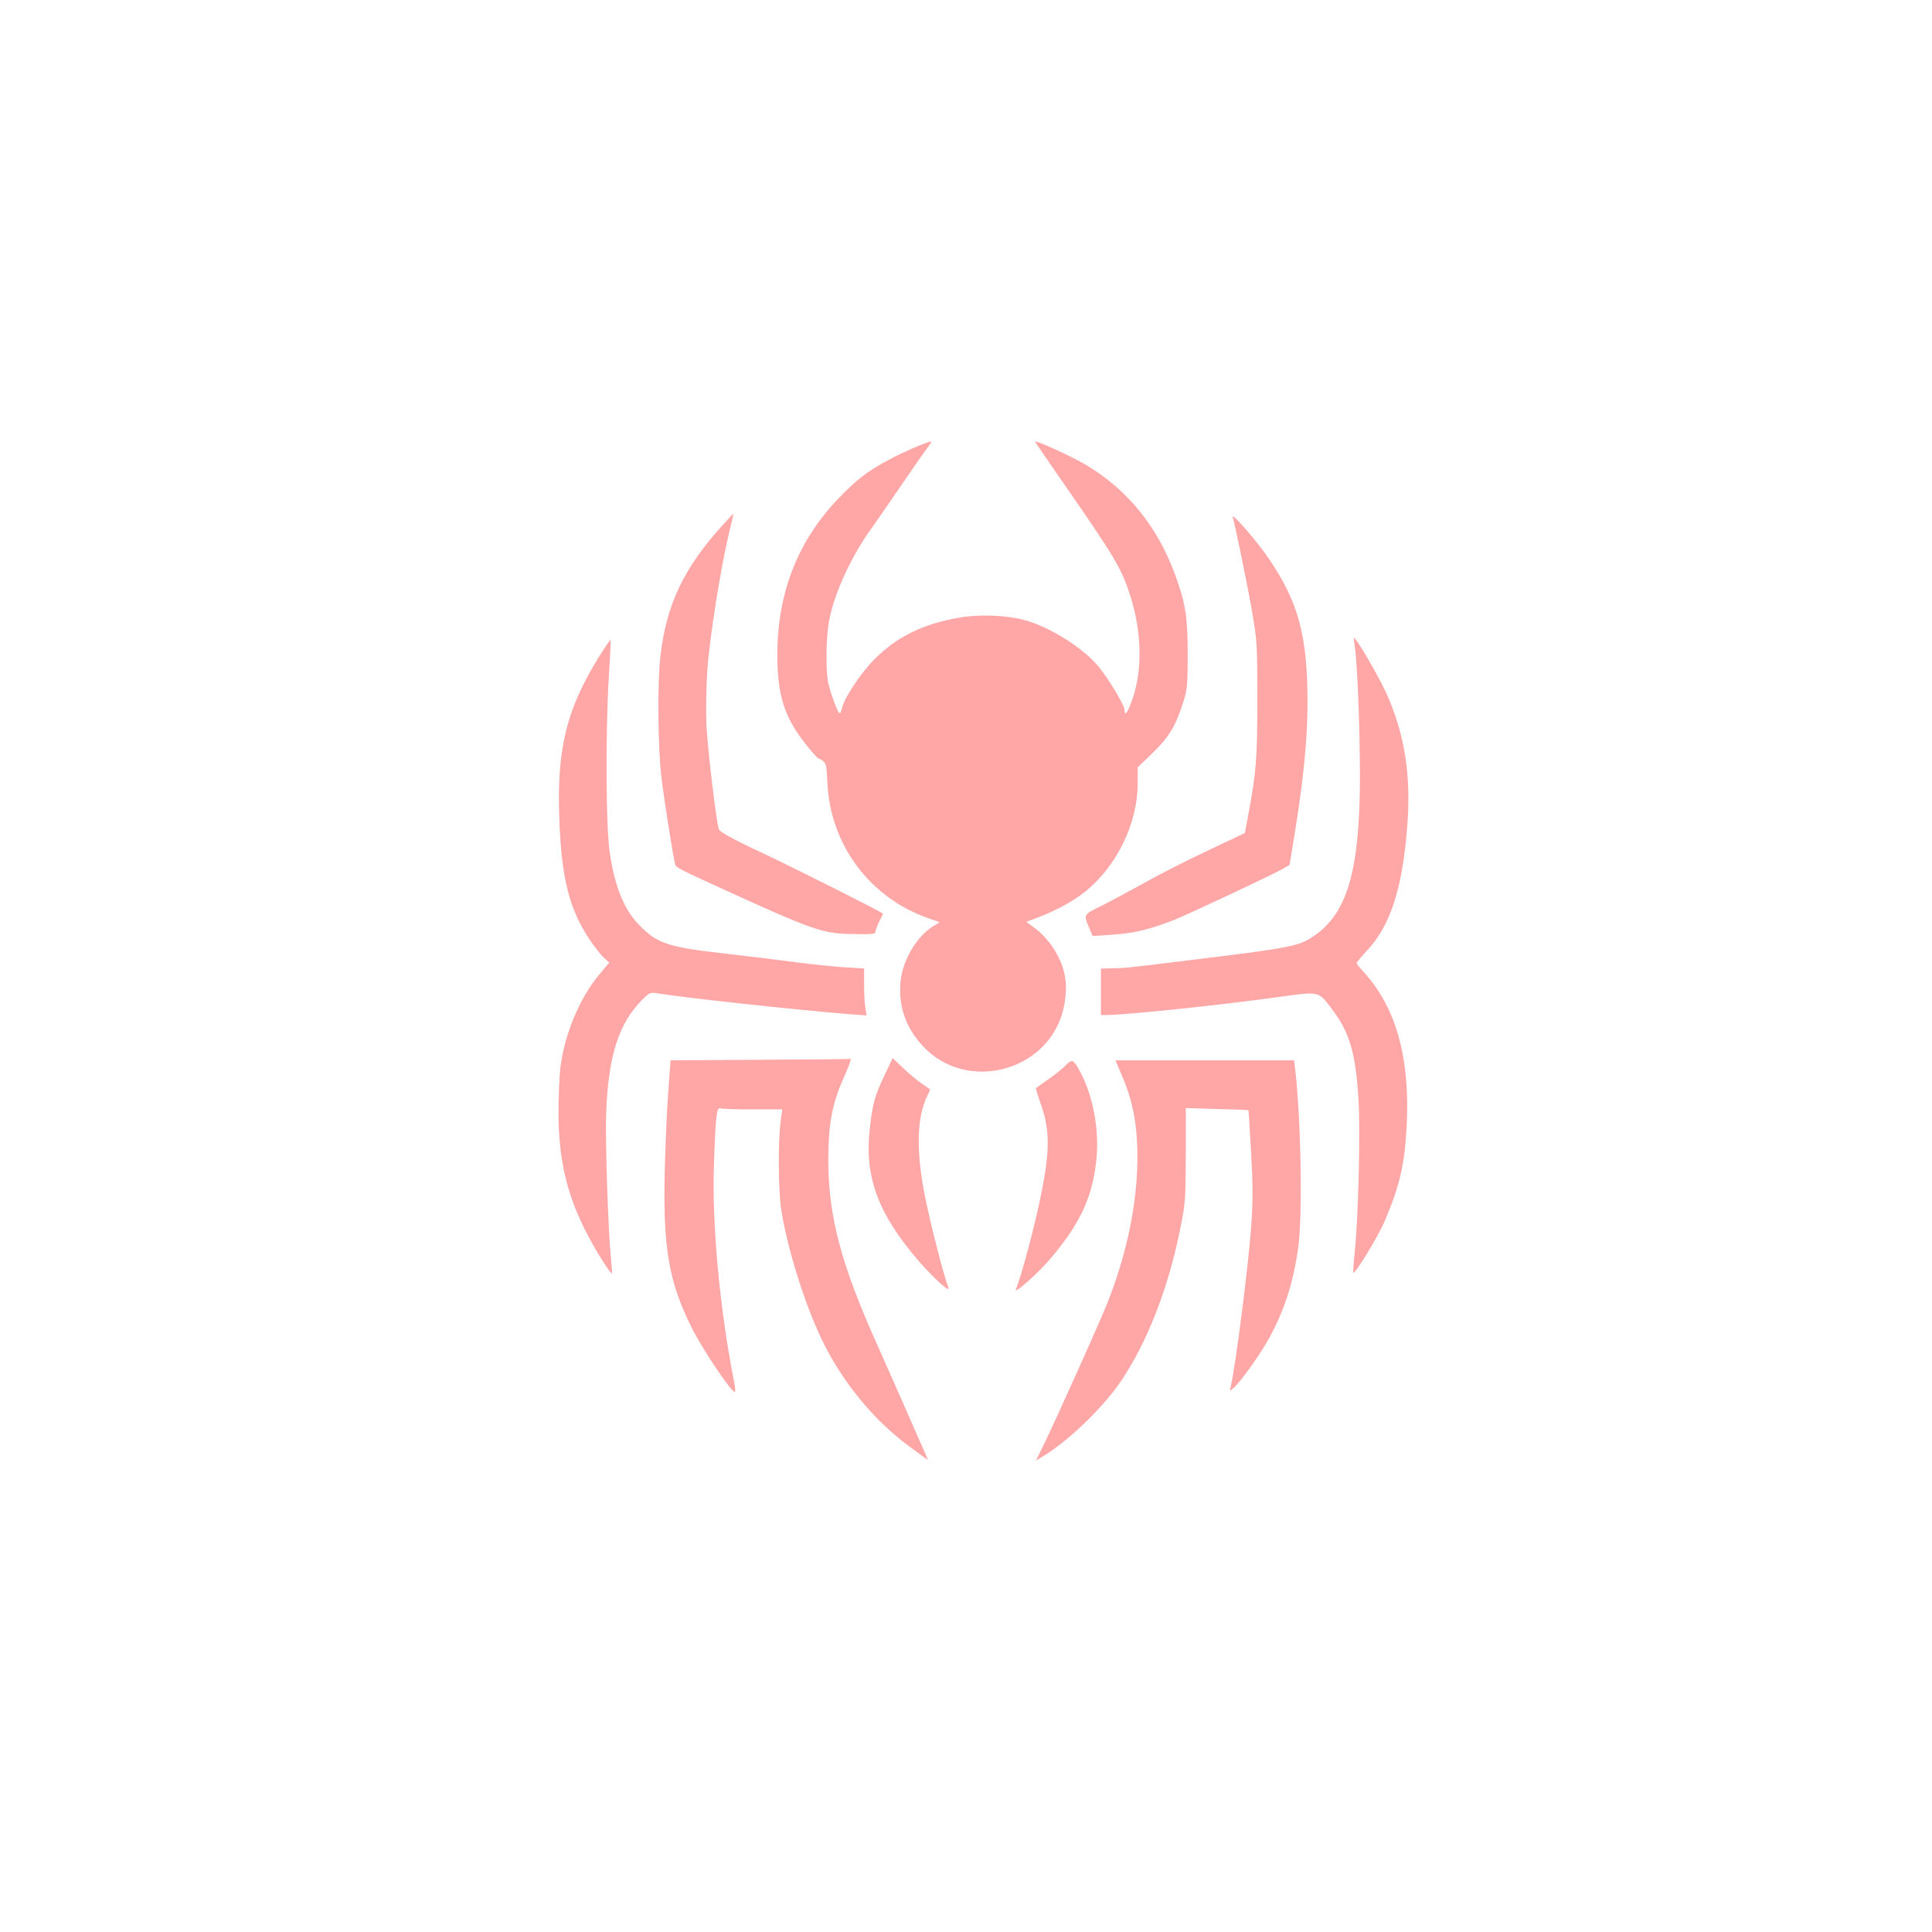
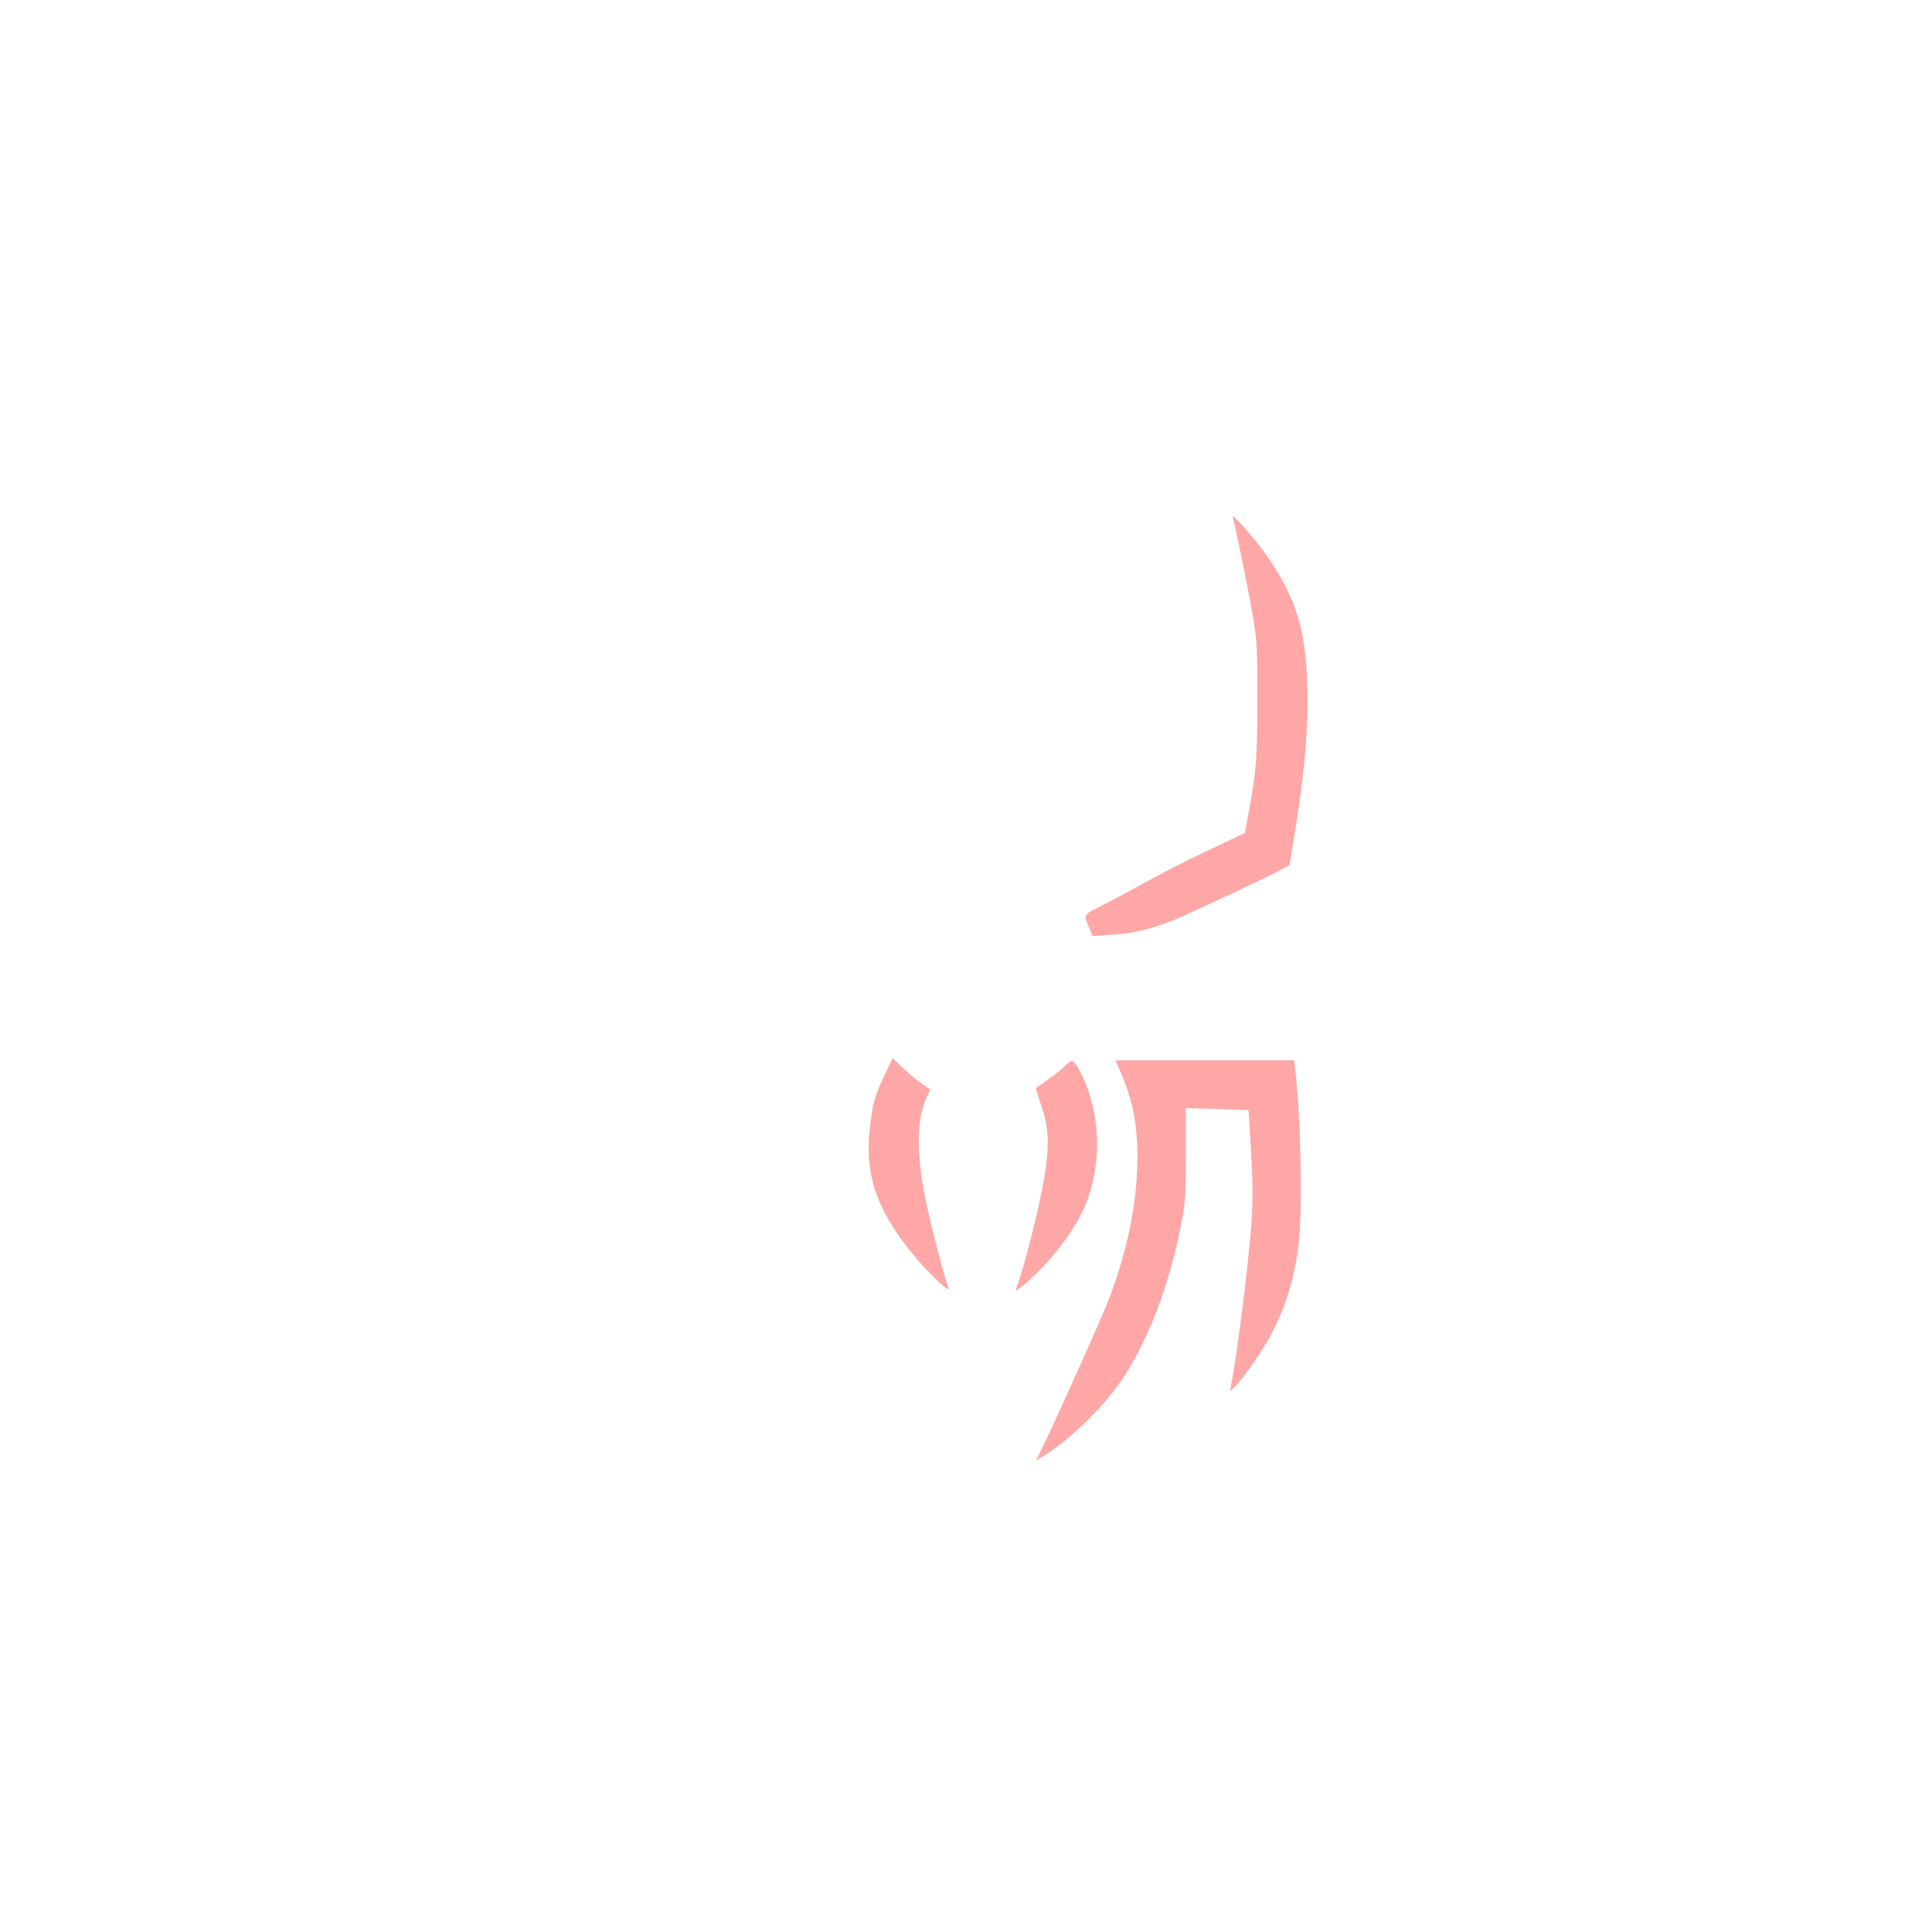
<svg xmlns="http://www.w3.org/2000/svg" version="1.0" width="1024pt" height="1024pt" viewBox="0 0 1024 1024" preserveAspectRatio="xMidYMid meet">
  <g transform="translate(0,1024) scale(0.1,-0.1)" fill="#ffa6a6" stroke="none">
-     <path d="M5487 7897 c4 -7 68 -100 142 -207 284 -409 317 -465 364 -615 58 -185 62 -381 12 -532 -26 -78 -45 -105 -45 -65 0 25 -87 169 -140 232 -84 100 -263 211 -395 245 -97 25 -237 30 -343 11 -191 -33 -328 -101 -448 -221 -71 -71 -160 -205 -171 -257 -3 -16 -9 -28 -13 -28 -9 0 -46 99 -60 160 -15 69 -12 252 6 338 30 150 124 349 234 497 20 28 85 122 145 210 60 88 122 177 138 198 16 20 26 37 23 37 -19 0 -154 -58 -225 -97 -115 -61 -171 -105 -269 -207 -214 -224 -322 -500 -322 -826 0 -216 37 -331 151 -475 32 -41 63 -75 67 -75 4 0 15 -7 25 -14 15 -11 19 -32 22 -110 13 -329 223 -613 533 -722 l63 -22 -35 -21 c-88 -55 -162 -180 -173 -294 -12 -129 26 -241 116 -339 236 -259 686 -133 751 212 23 120 6 207 -59 308 -22 33 -62 78 -90 98 l-51 38 58 22 c96 36 195 90 255 139 168 137 277 362 277 573 l0 85 79 76 c86 83 123 144 163 271 21 67 23 94 23 255 0 197 -12 270 -67 420 -92 251 -249 446 -464 576 -82 50 -288 144 -277 126z" />
-     <path d="M3834 7461 c-209 -229 -303 -425 -334 -702 -16 -136 -13 -481 5 -633 13 -111 54 -373 71 -457 5 -28 -5 -22 274 -150 443 -202 511 -226 646 -229 133 -3 144 -2 144 13 0 7 9 30 20 52 11 22 20 40 20 42 0 6 -433 224 -633 319 -167 78 -231 114 -237 129 -13 35 -59 420 -66 555 -3 69 -1 199 5 289 12 169 71 544 115 726 13 55 24 100 23 101 -1 1 -25 -24 -53 -55z" />
    <path d="M6534 7498 c13 -44 78 -359 103 -504 26 -150 27 -177 27 -464 0 -311 -5 -380 -50 -620 l-16 -85 -200 -95 c-111 -52 -260 -128 -332 -169 -72 -40 -173 -94 -224 -120 -102 -50 -100 -46 -67 -124 l16 -38 107 7 c110 7 201 29 327 79 79 32 525 241 576 271 l34 20 27 165 c47 291 68 500 68 696 0 353 -47 529 -205 762 -64 95 -202 252 -191 219z" />
-     <path d="M7181 6809 c16 -102 31 -560 26 -784 -10 -437 -79 -641 -255 -754 -69 -44 -126 -56 -532 -106 -455 -56 -442 -55 -520 -57 l-65 -2 0 -123 0 -123 26 0 c104 0 617 54 918 96 214 30 209 31 278 -61 96 -126 127 -230 143 -477 11 -168 0 -623 -20 -817 -6 -57 -9 -105 -7 -107 8 -9 132 193 164 269 86 200 111 317 120 540 13 347 -63 605 -231 787 -20 22 -36 42 -36 46 0 3 27 35 59 70 121 129 186 331 210 660 21 268 -15 488 -113 704 -43 93 -158 290 -170 290 -2 0 1 -23 5 -51z" />
-     <path d="M3174 6758 c-170 -275 -222 -483 -210 -843 10 -322 51 -490 161 -655 24 -36 57 -78 73 -94 l31 -28 -55 -66 c-104 -126 -182 -315 -204 -492 -5 -46 -10 -151 -10 -231 0 -257 45 -447 157 -659 45 -86 117 -200 127 -200 1 0 -1 30 -5 68 -15 146 -32 636 -26 787 12 302 66 471 193 598 34 35 42 38 74 33 134 -23 743 -89 1029 -112 l84 -6 -6 38 c-4 22 -7 78 -7 125 l0 86 -102 6 c-57 4 -170 15 -253 26 -82 11 -251 32 -375 46 -310 35 -365 53 -462 152 -79 81 -127 197 -155 376 -22 135 -24 634 -6 942 7 104 11 191 9 193 -2 2 -30 -39 -62 -90z" />
-     <path d="M4024 4623 l-470 -3 -13 -178 c-7 -97 -15 -285 -18 -417 -9 -399 22 -579 142 -820 58 -117 218 -355 231 -342 2 2 0 26 -5 53 -76 383 -118 834 -107 1149 8 248 14 308 33 301 8 -4 85 -6 172 -6 l157 0 -9 -67 c-13 -99 -12 -355 2 -453 30 -209 131 -530 227 -721 108 -217 276 -417 461 -551 l92 -67 -18 42 c-70 159 -172 392 -249 564 -195 433 -262 688 -262 988 0 180 21 295 75 417 43 98 50 119 39 116 -5 -2 -221 -4 -480 -5z" />
    <path d="M4687 4538 c-51 -106 -62 -147 -77 -281 -29 -253 44 -451 257 -698 80 -93 172 -176 160 -144 -24 60 -92 325 -122 472 -51 249 -47 431 11 547 7 16 14 30 14 31 0 1 -19 15 -42 30 -24 16 -69 53 -100 83 l-57 54 -44 -94z" />
    <path d="M5649 4594 c-13 -14 -53 -47 -89 -72 -36 -25 -67 -47 -69 -49 -2 -1 8 -35 22 -75 57 -156 54 -271 -13 -573 -36 -159 -92 -363 -116 -420 -11 -27 114 83 175 154 163 190 229 329 251 525 19 168 -17 357 -93 490 -28 50 -37 53 -68 20z" />
    <path d="M5945 4543 c52 -122 75 -223 82 -363 12 -262 -43 -557 -158 -847 -37 -94 -279 -633 -335 -746 l-43 -88 30 18 c138 81 329 265 424 408 136 204 245 482 307 786 31 149 32 162 33 405 l0 251 165 -5 c91 -2 166 -5 167 -6 1 -1 7 -101 14 -222 10 -174 10 -257 1 -390 -15 -213 -83 -743 -109 -854 -6 -25 -6 -25 16 -6 39 35 140 177 187 262 83 152 130 299 155 484 24 169 14 693 -17 948 l-5 42 -474 0 -473 0 33 -77z" />
  </g>
</svg>